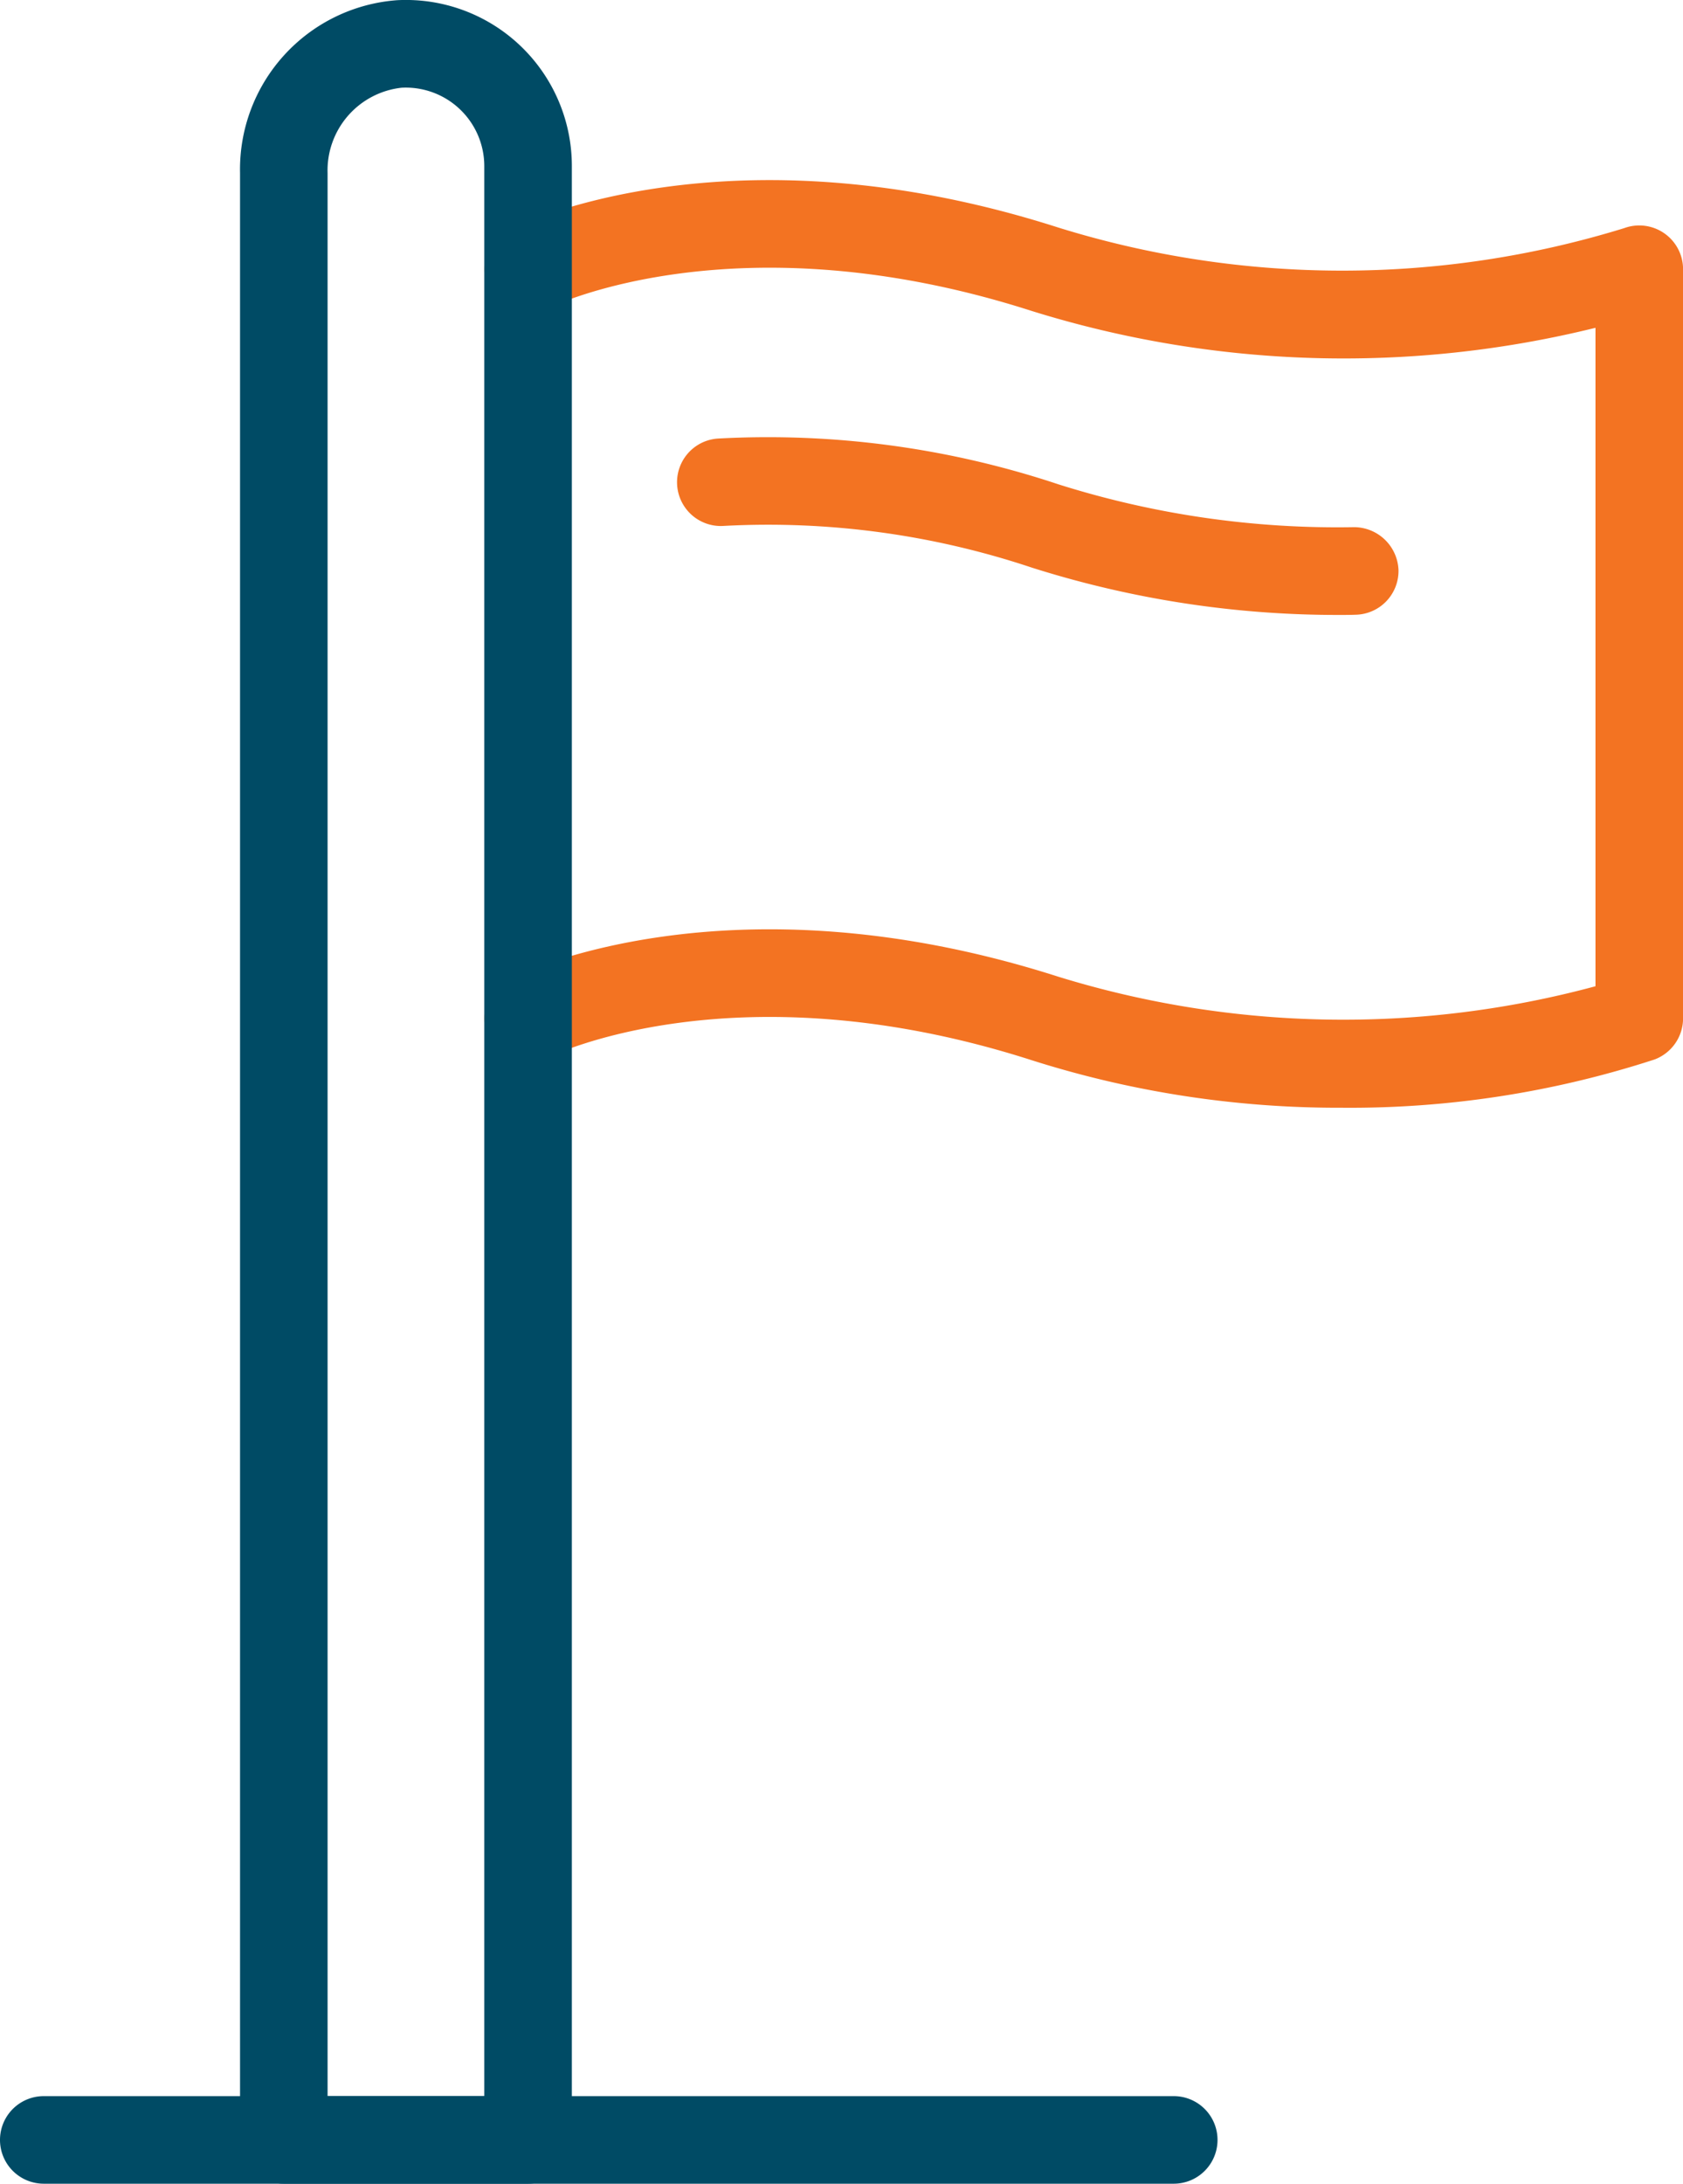
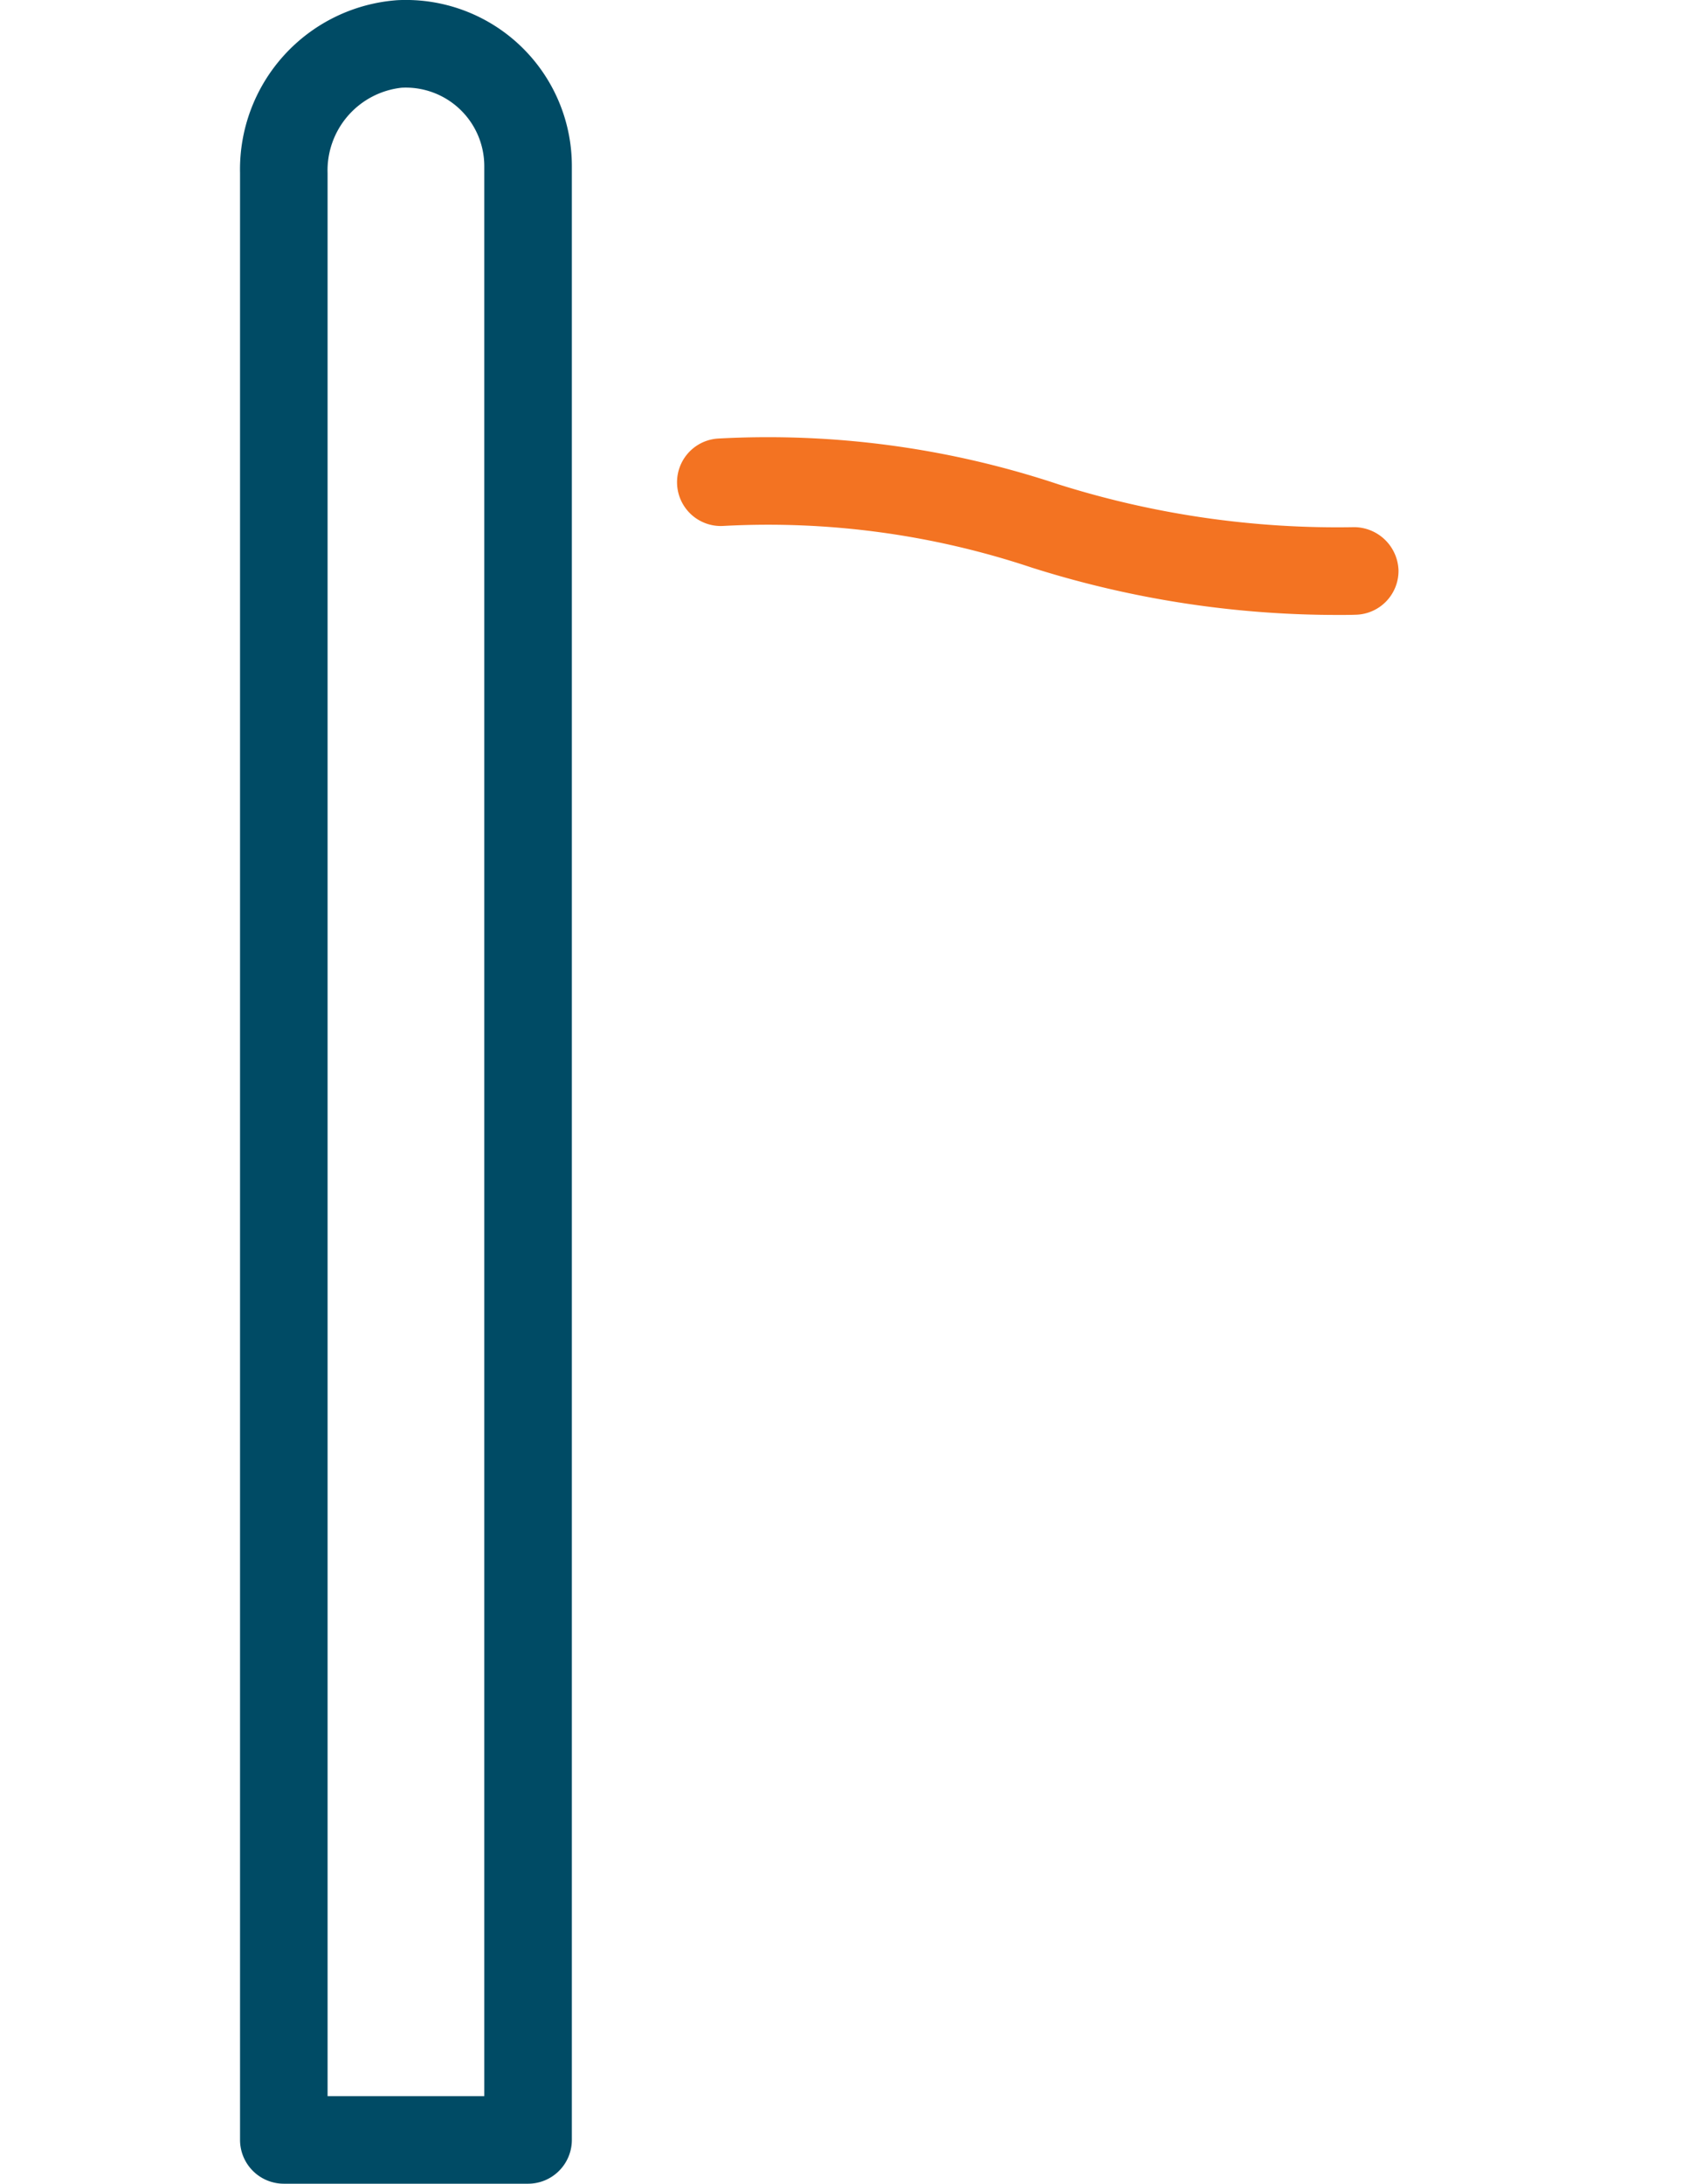
<svg xmlns="http://www.w3.org/2000/svg" width="94.314" height="122.328" viewBox="0 0 94.314 122.328">
  <g id="Group_6806" data-name="Group 6806" transform="translate(-39.829 -73.001)">
-     <path id="Path_24" data-name="Path 24" d="M92.2,126.591a56.647,56.647,0,0,1-17.328-2.664c-16.638-5.335-27-.2-27.109-.149a2.454,2.454,0,0,1-2.23-4.372c.5-.255,12.291-6.093,30.836-.155a54.183,54.183,0,0,0,30.1.534V82.9a58.775,58.775,0,0,1-31.593-.944c-16.638-5.335-27-.2-27.109-.149a2.454,2.454,0,0,1-2.23-4.372c.5-.255,12.291-6.093,30.836-.149a53.631,53.631,0,0,0,31.705.031,2.454,2.454,0,0,1,3.3,2.3v41.971a2.464,2.464,0,0,1-1.6,2.3A55.12,55.12,0,0,1,92.2,126.591Z" transform="translate(22.769 8.464)" fill="#f37322" />
    <path id="Path_25" data-name="Path 25" d="M83.1,86.917a56.6,56.6,0,0,1-17.284-2.652A46.624,46.624,0,0,0,48.552,81.93a2.452,2.452,0,1,1-.323-4.894A51.484,51.484,0,0,1,67.308,79.6,51.894,51.894,0,0,0,83.878,82a2.5,2.5,0,0,1,2.49,2.416,2.456,2.456,0,0,1-2.422,2.49C83.666,86.917,83.381,86.917,83.1,86.917Z" transform="translate(31.832 20.532)" fill="#f37322" />
    <path id="Path_26" data-name="Path 26" d="M58.136,195.329H44.448a2.454,2.454,0,0,1-2.453-2.453V82.688a9.5,9.5,0,0,1,8.8-9.676A9.3,9.3,0,0,1,60.589,82.3V192.876A2.454,2.454,0,0,1,58.136,195.329ZM46.9,190.423h8.782V82.3a4.4,4.4,0,0,0-4.633-4.385A4.66,4.66,0,0,0,46.9,82.688Z" transform="translate(11.286)" fill="#004b65" />
-     <path id="Path_27" data-name="Path 27" d="M105.605,96.814H42.282a2.453,2.453,0,0,1,0-4.906h63.323a2.453,2.453,0,1,1,0,4.906Z" transform="translate(0 98.515)" fill="#004b65" />
  </g>
</svg>